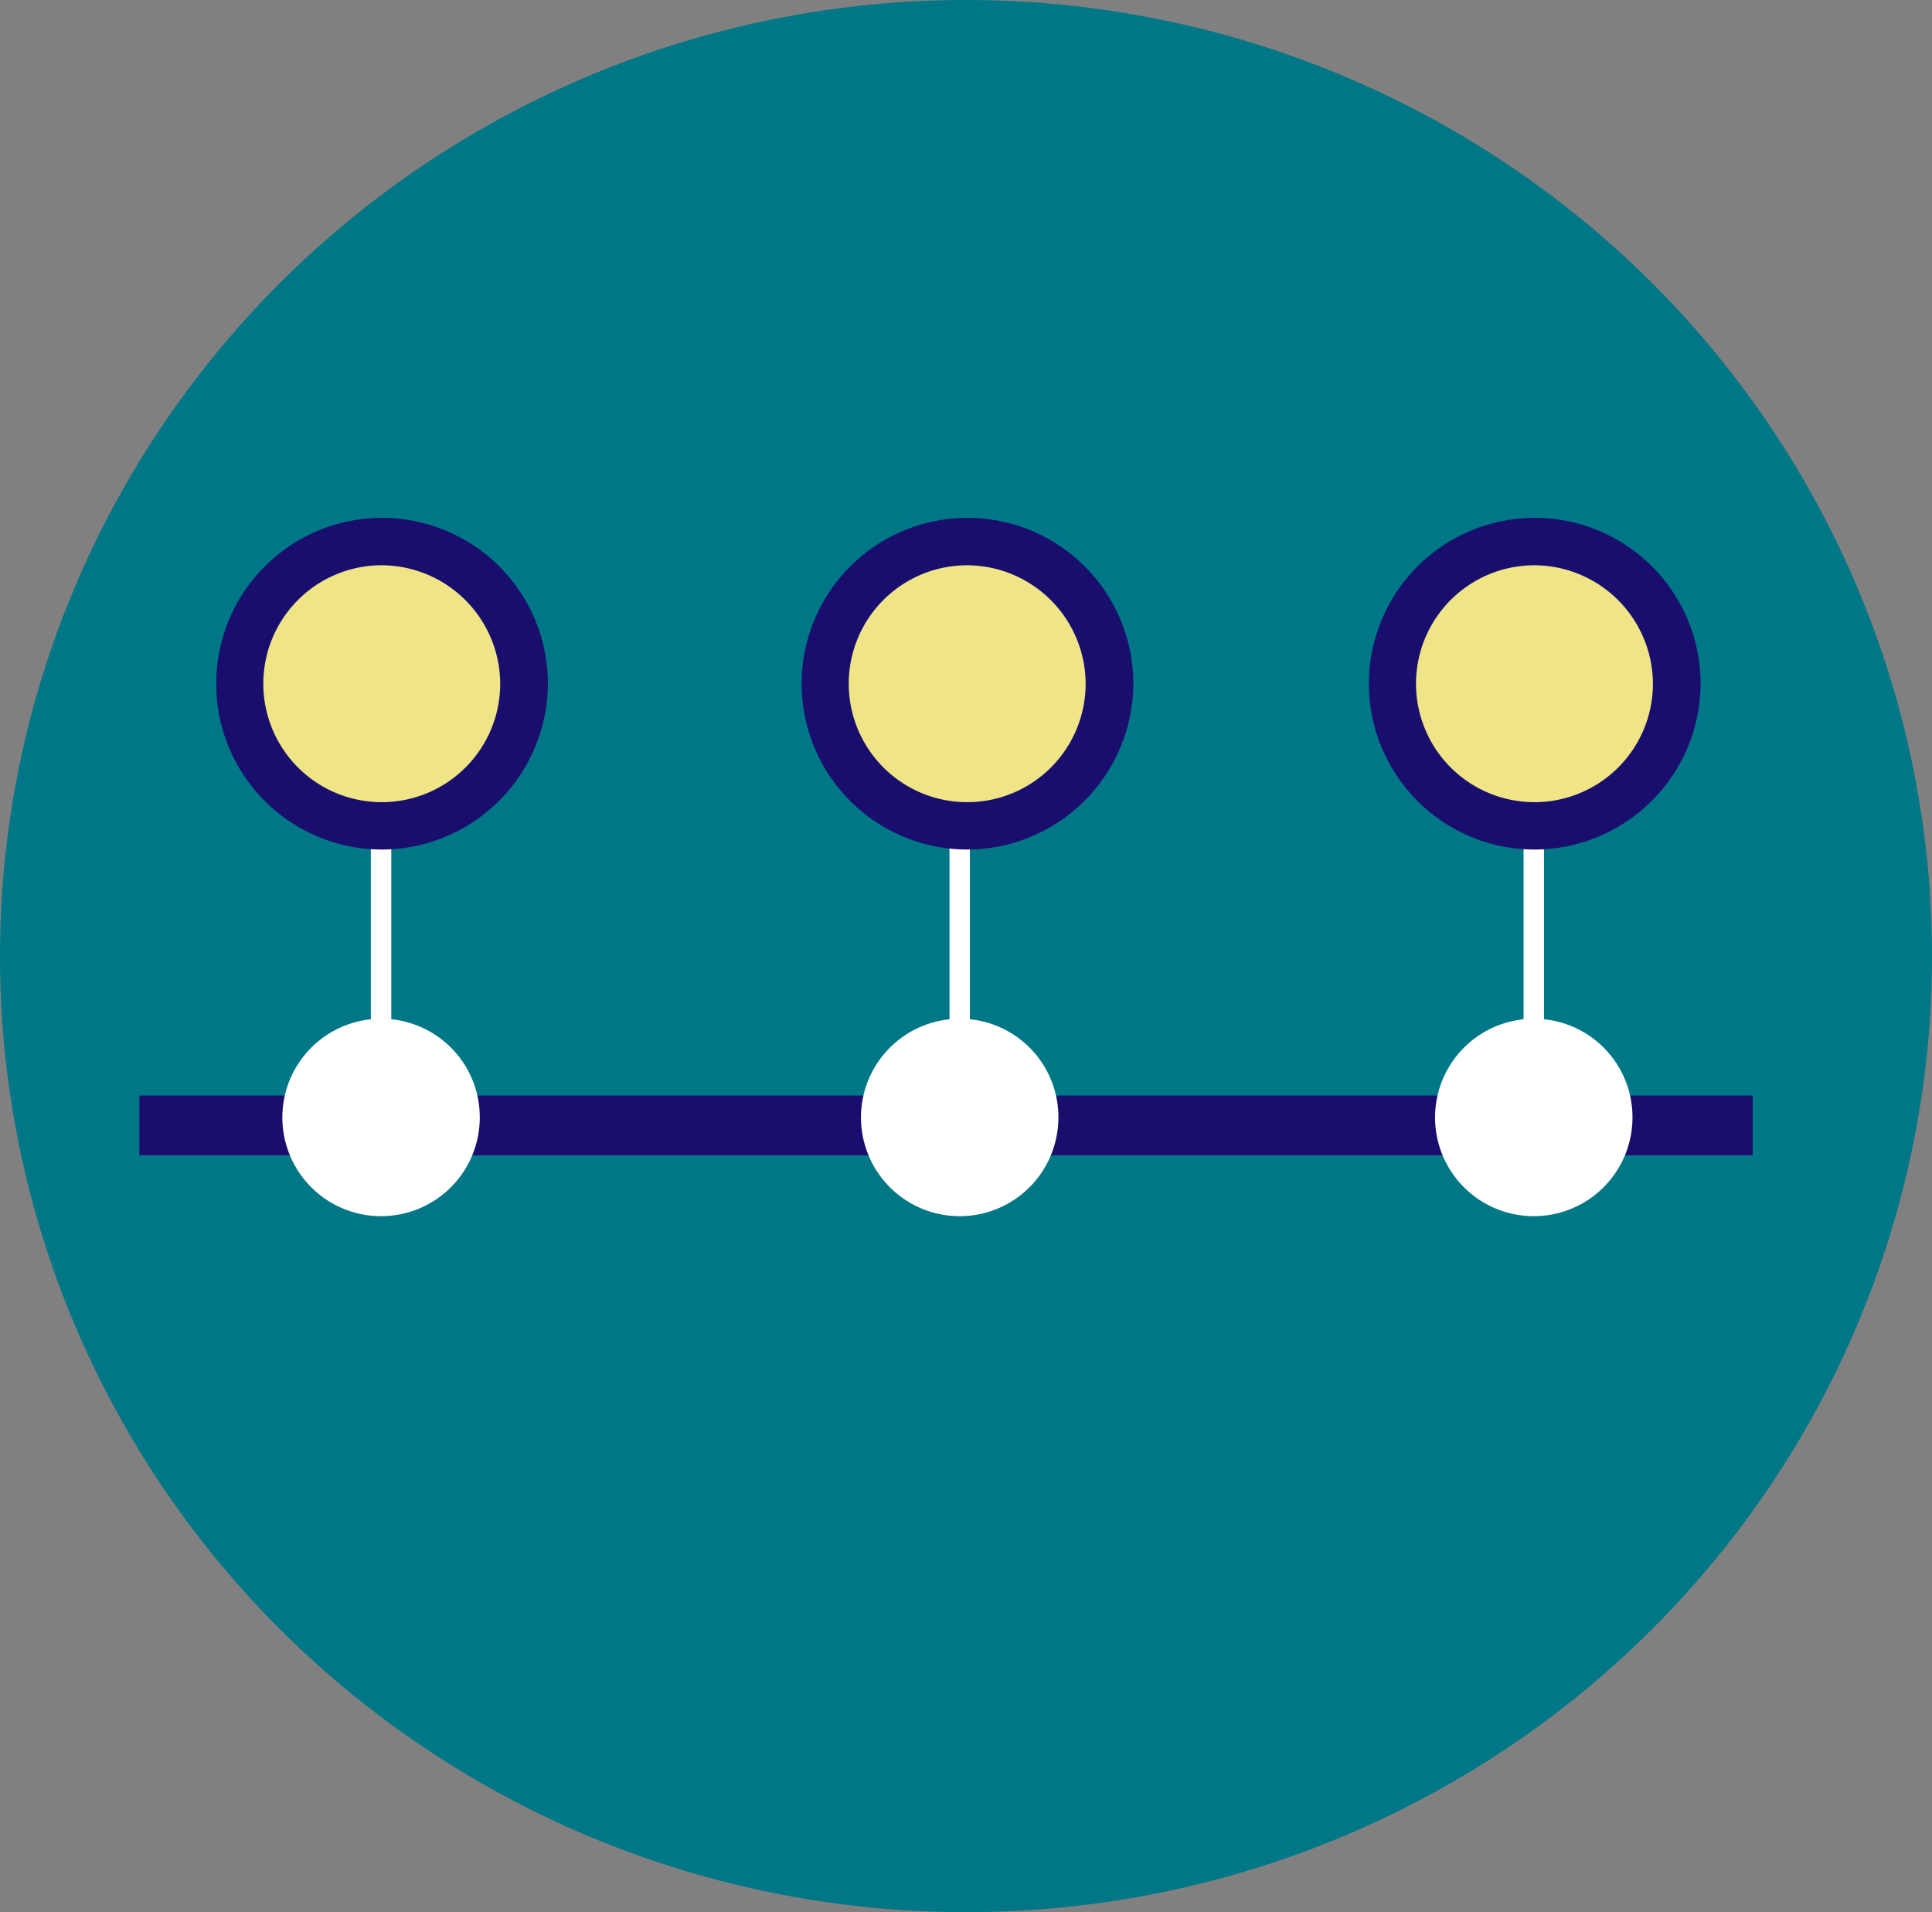
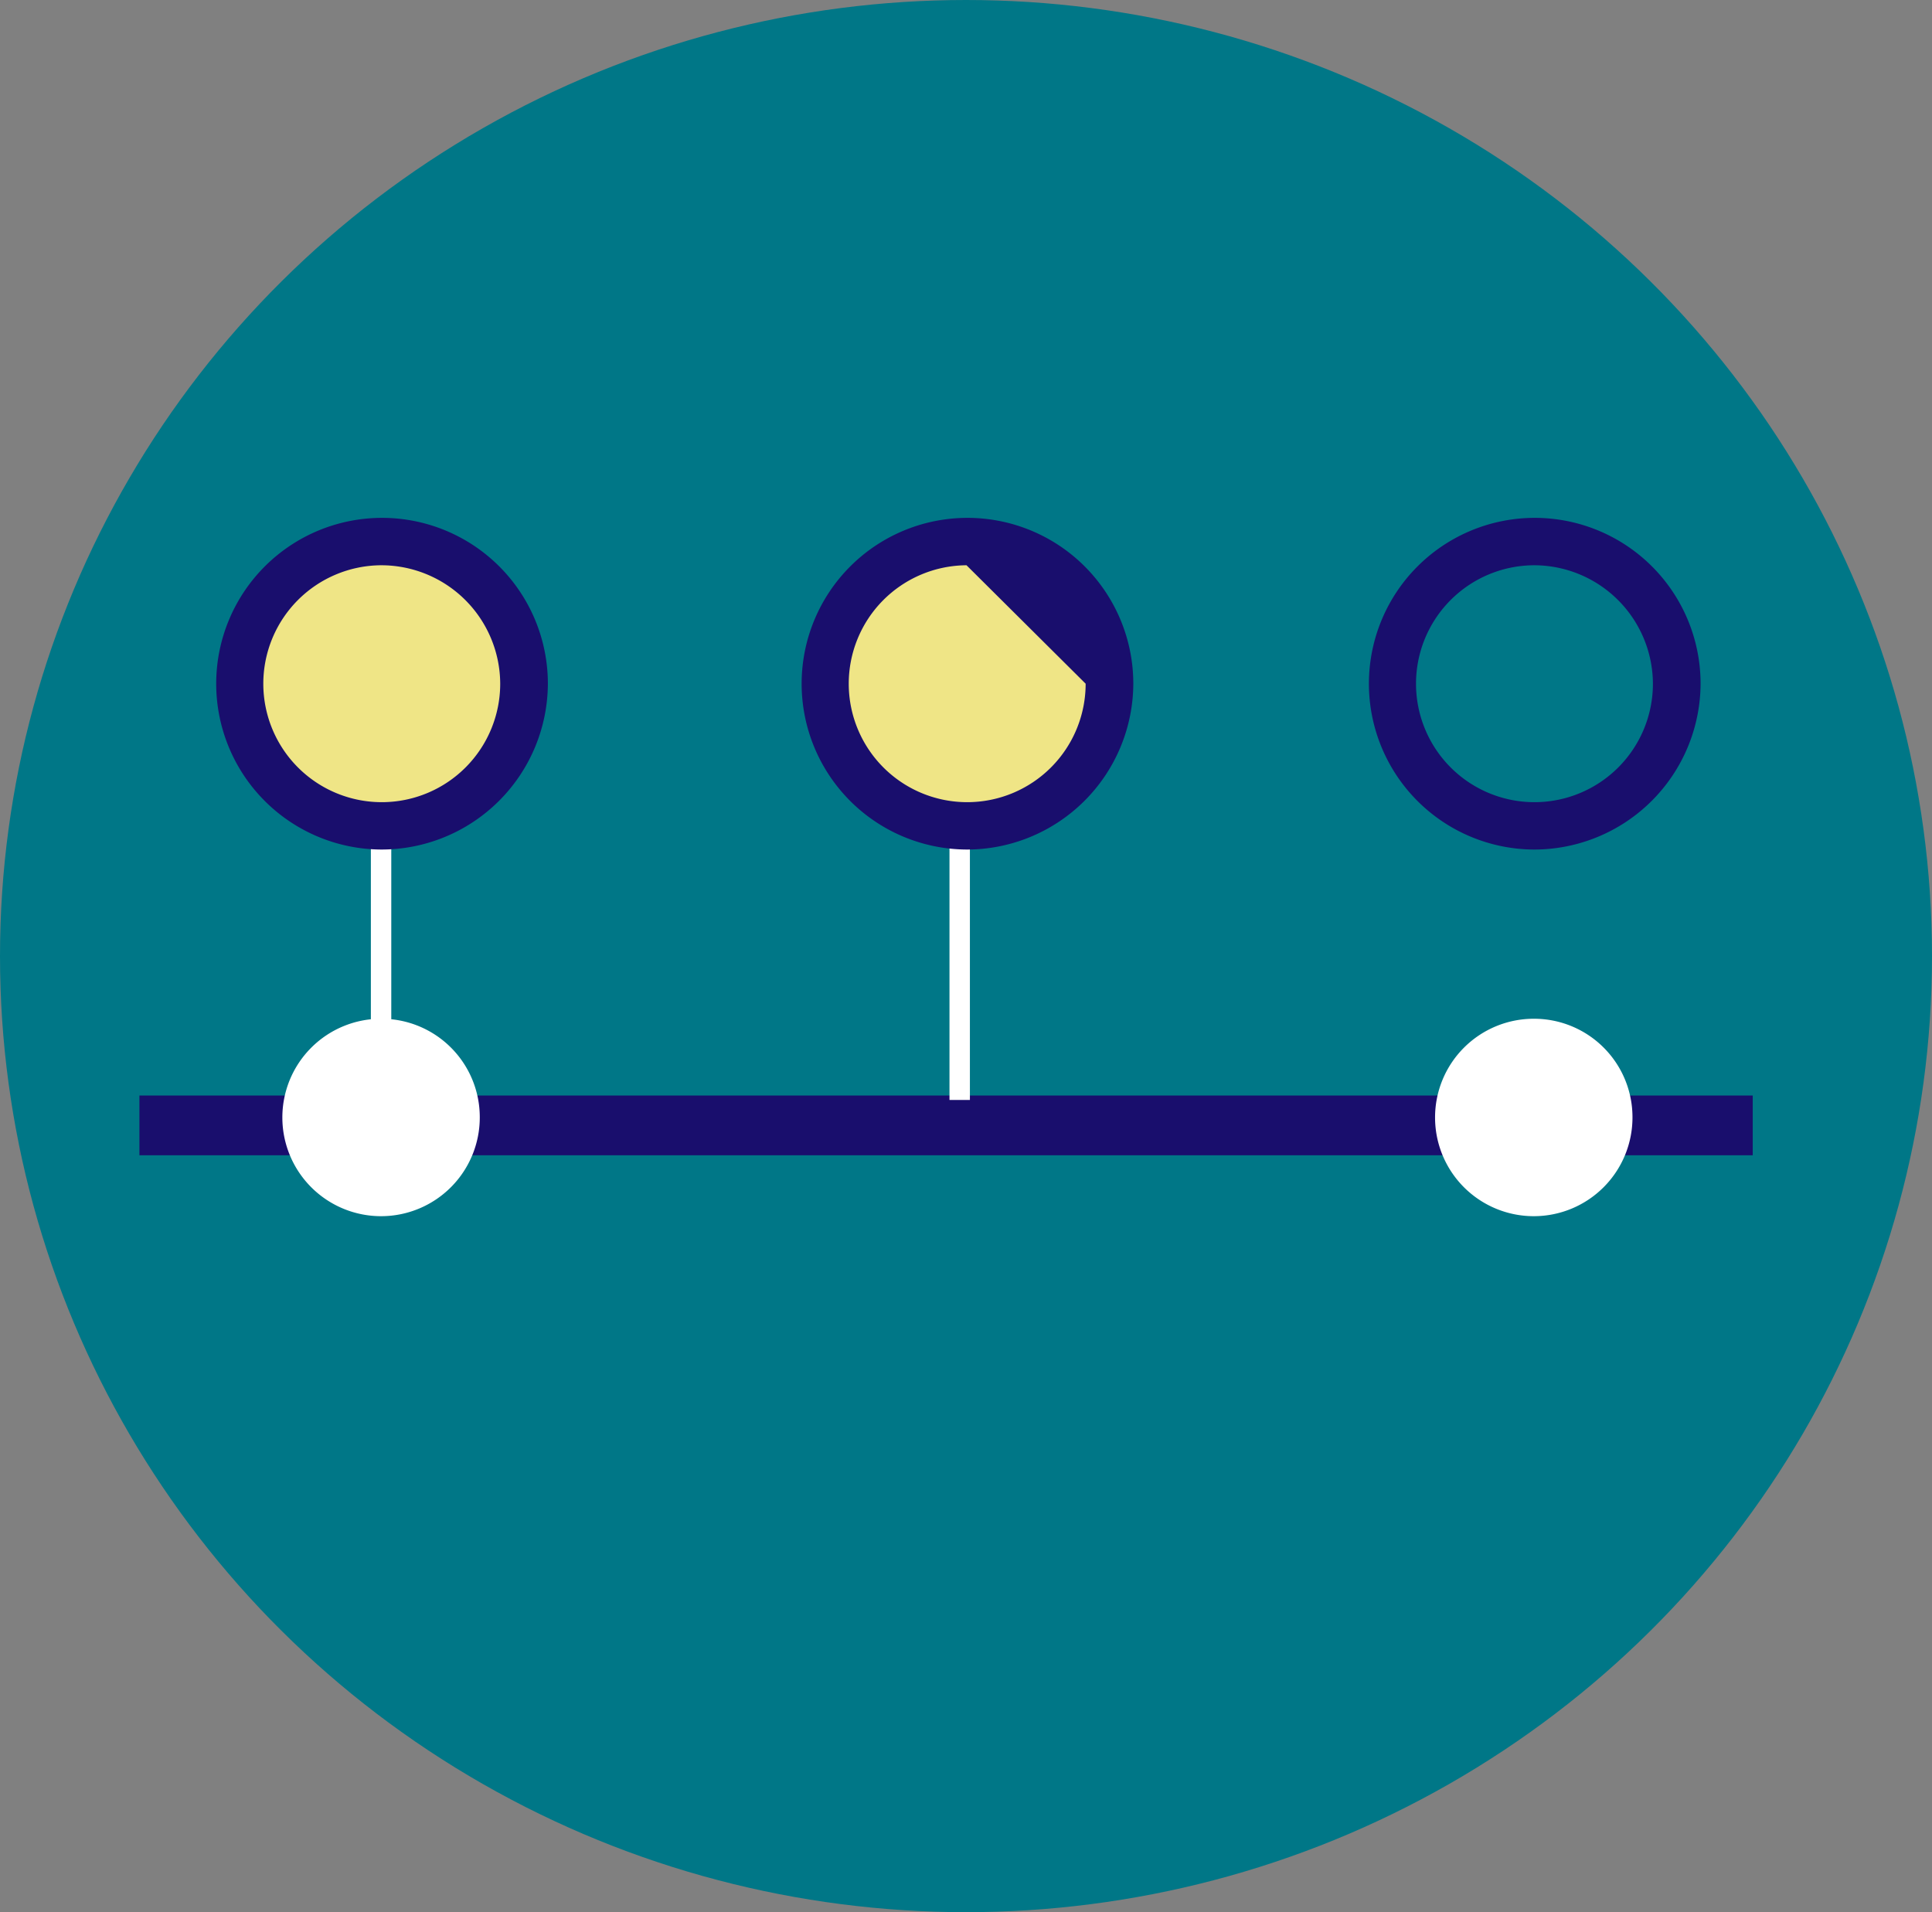
<svg xmlns="http://www.w3.org/2000/svg" width="97" height="96" viewBox="0 0 97 96">
  <rect x="0" y="0" width="97" height="96" fill="#808080" stroke="none" />
  <defs>
    <clipPath id="clip-path">
      <path id="Clip_9" data-name="Clip 9" d="M0,35H81V0H0Z" fill="none" />
    </clipPath>
  </defs>
  <g id="picto-etapes" transform="translate(-248.5 -95)">
    <g id="Group_8" data-name="Group 8" transform="translate(248 95)">
      <ellipse id="Oval" cx="48.5" cy="48" rx="48.5" ry="48" transform="translate(0.5)" fill="#007787" />
    </g>
    <g id="Group_19" data-name="Group 19" transform="translate(255 121)">
      <path id="Fill_1" data-name="Fill 1" d="M0,3H81V0H0Z" transform="translate(0.5 29)" fill="#190e6d" />
      <g id="Group_18" data-name="Group 18" transform="translate(0.5)">
        <path id="Fill_2" data-name="Fill 2" d="M9.911,4.927A4.956,4.956,0,1,1,4.956,0,4.942,4.942,0,0,1,9.911,4.927" transform="translate(7.177 25.146)" fill="#fff" />
-         <path id="Fill_4" data-name="Fill 4" d="M9.911,4.927A4.956,4.956,0,1,1,4.956,0,4.942,4.942,0,0,1,9.911,4.927" transform="translate(36.228 25.146)" fill="#fff" />
        <path id="Fill_6" data-name="Fill 6" d="M9.911,4.927A4.956,4.956,0,1,1,4.956,0,4.942,4.942,0,0,1,9.911,4.927" transform="translate(65.051 25.146)" fill="#fff" />
-         <path id="Clip_9-2" data-name="Clip 9" d="M0,35H81V0H0Z" fill="none" />
        <g id="Group_18-2" data-name="Group 18" clip-path="url(#clip-path)">
          <path id="Fill_8" data-name="Fill 8" d="M0,19.029H1.025V0H0Z" transform="translate(11.62 10.194)" fill="#fff" />
          <path id="Fill_10" data-name="Fill 10" d="M0,19.029H1.025V0H0Z" transform="translate(40.671 10.194)" fill="#fff" />
-           <path id="Fill_11" data-name="Fill 11" d="M0,19.029H1.025V0H0Z" transform="translate(69.494 10.194)" fill="#fff" />
          <path id="Fill_12" data-name="Fill 12" d="M14.354,7.136A7.177,7.177,0,1,1,7.177,0a7.157,7.157,0,0,1,7.177,7.136" transform="translate(4.956 1.189)" fill="#efe586" />
          <path id="Fill_13" data-name="Fill 13" d="M8.374,16.651a8.326,8.326,0,1,1,8.374-8.326A8.359,8.359,0,0,1,8.374,16.651Zm0-14.272a5.947,5.947,0,1,0,5.981,5.946A5.971,5.971,0,0,0,8.374,2.379Z" transform="translate(3.759)" fill="#190e6d" />
          <path id="Fill_14" data-name="Fill 14" d="M14.354,7.136A7.177,7.177,0,1,1,7.177,0a7.157,7.157,0,0,1,7.177,7.136" transform="translate(34.348 1.189)" fill="#efe586" />
-           <path id="Fill_15" data-name="Fill 15" d="M8.374,16.651a8.326,8.326,0,1,1,8.374-8.326A8.359,8.359,0,0,1,8.374,16.651Zm0-14.272a5.947,5.947,0,1,0,5.981,5.946A5.971,5.971,0,0,0,8.374,2.379Z" transform="translate(33.152)" fill="#190e6d" />
-           <path id="Fill_16" data-name="Fill 16" d="M14.354,7.136A7.177,7.177,0,1,1,7.177,0a7.157,7.157,0,0,1,7.177,7.136" transform="translate(62.829 1.189)" fill="#efe586" />
+           <path id="Fill_15" data-name="Fill 15" d="M8.374,16.651a8.326,8.326,0,1,1,8.374-8.326A8.359,8.359,0,0,1,8.374,16.651Zm0-14.272a5.947,5.947,0,1,0,5.981,5.946Z" transform="translate(33.152)" fill="#190e6d" />
          <path id="Fill_17" data-name="Fill 17" d="M8.374,16.651a8.326,8.326,0,1,1,8.374-8.326A8.359,8.359,0,0,1,8.374,16.651Zm0-14.272a5.947,5.947,0,1,0,5.981,5.946A5.971,5.971,0,0,0,8.374,2.379Z" transform="translate(61.633)" fill="#190e6d" />
        </g>
      </g>
    </g>
  </g>
</svg>